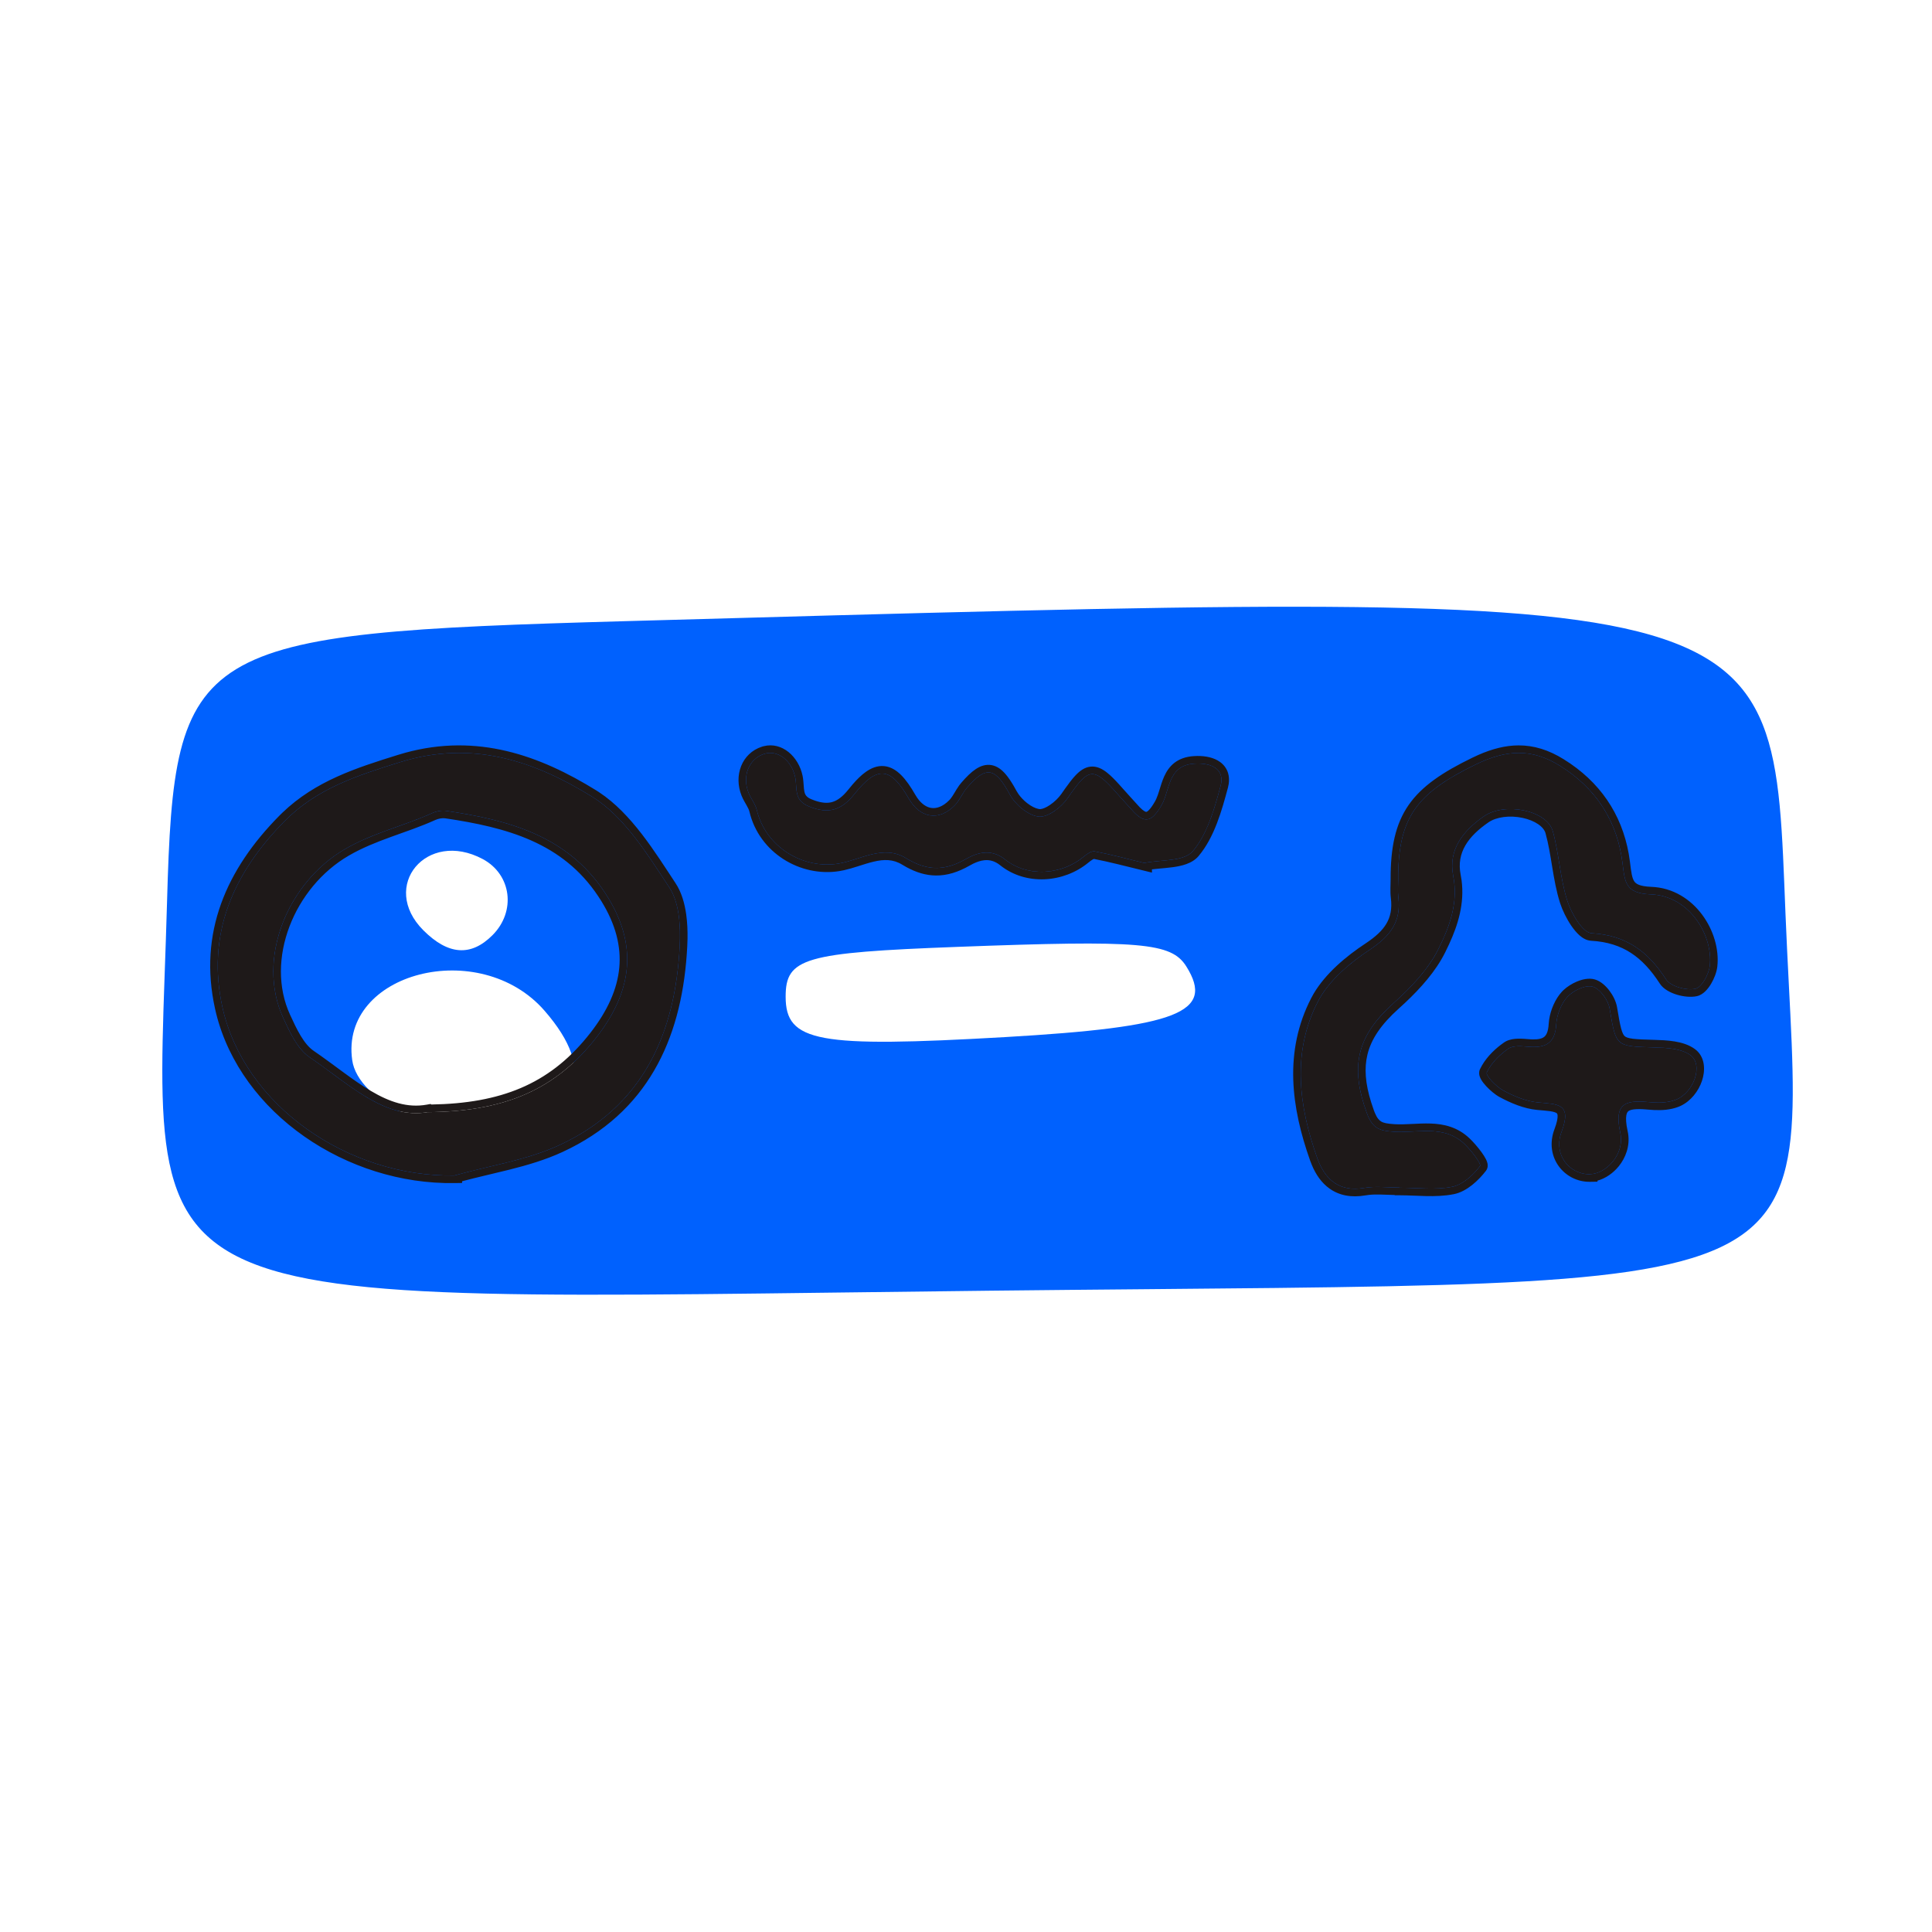
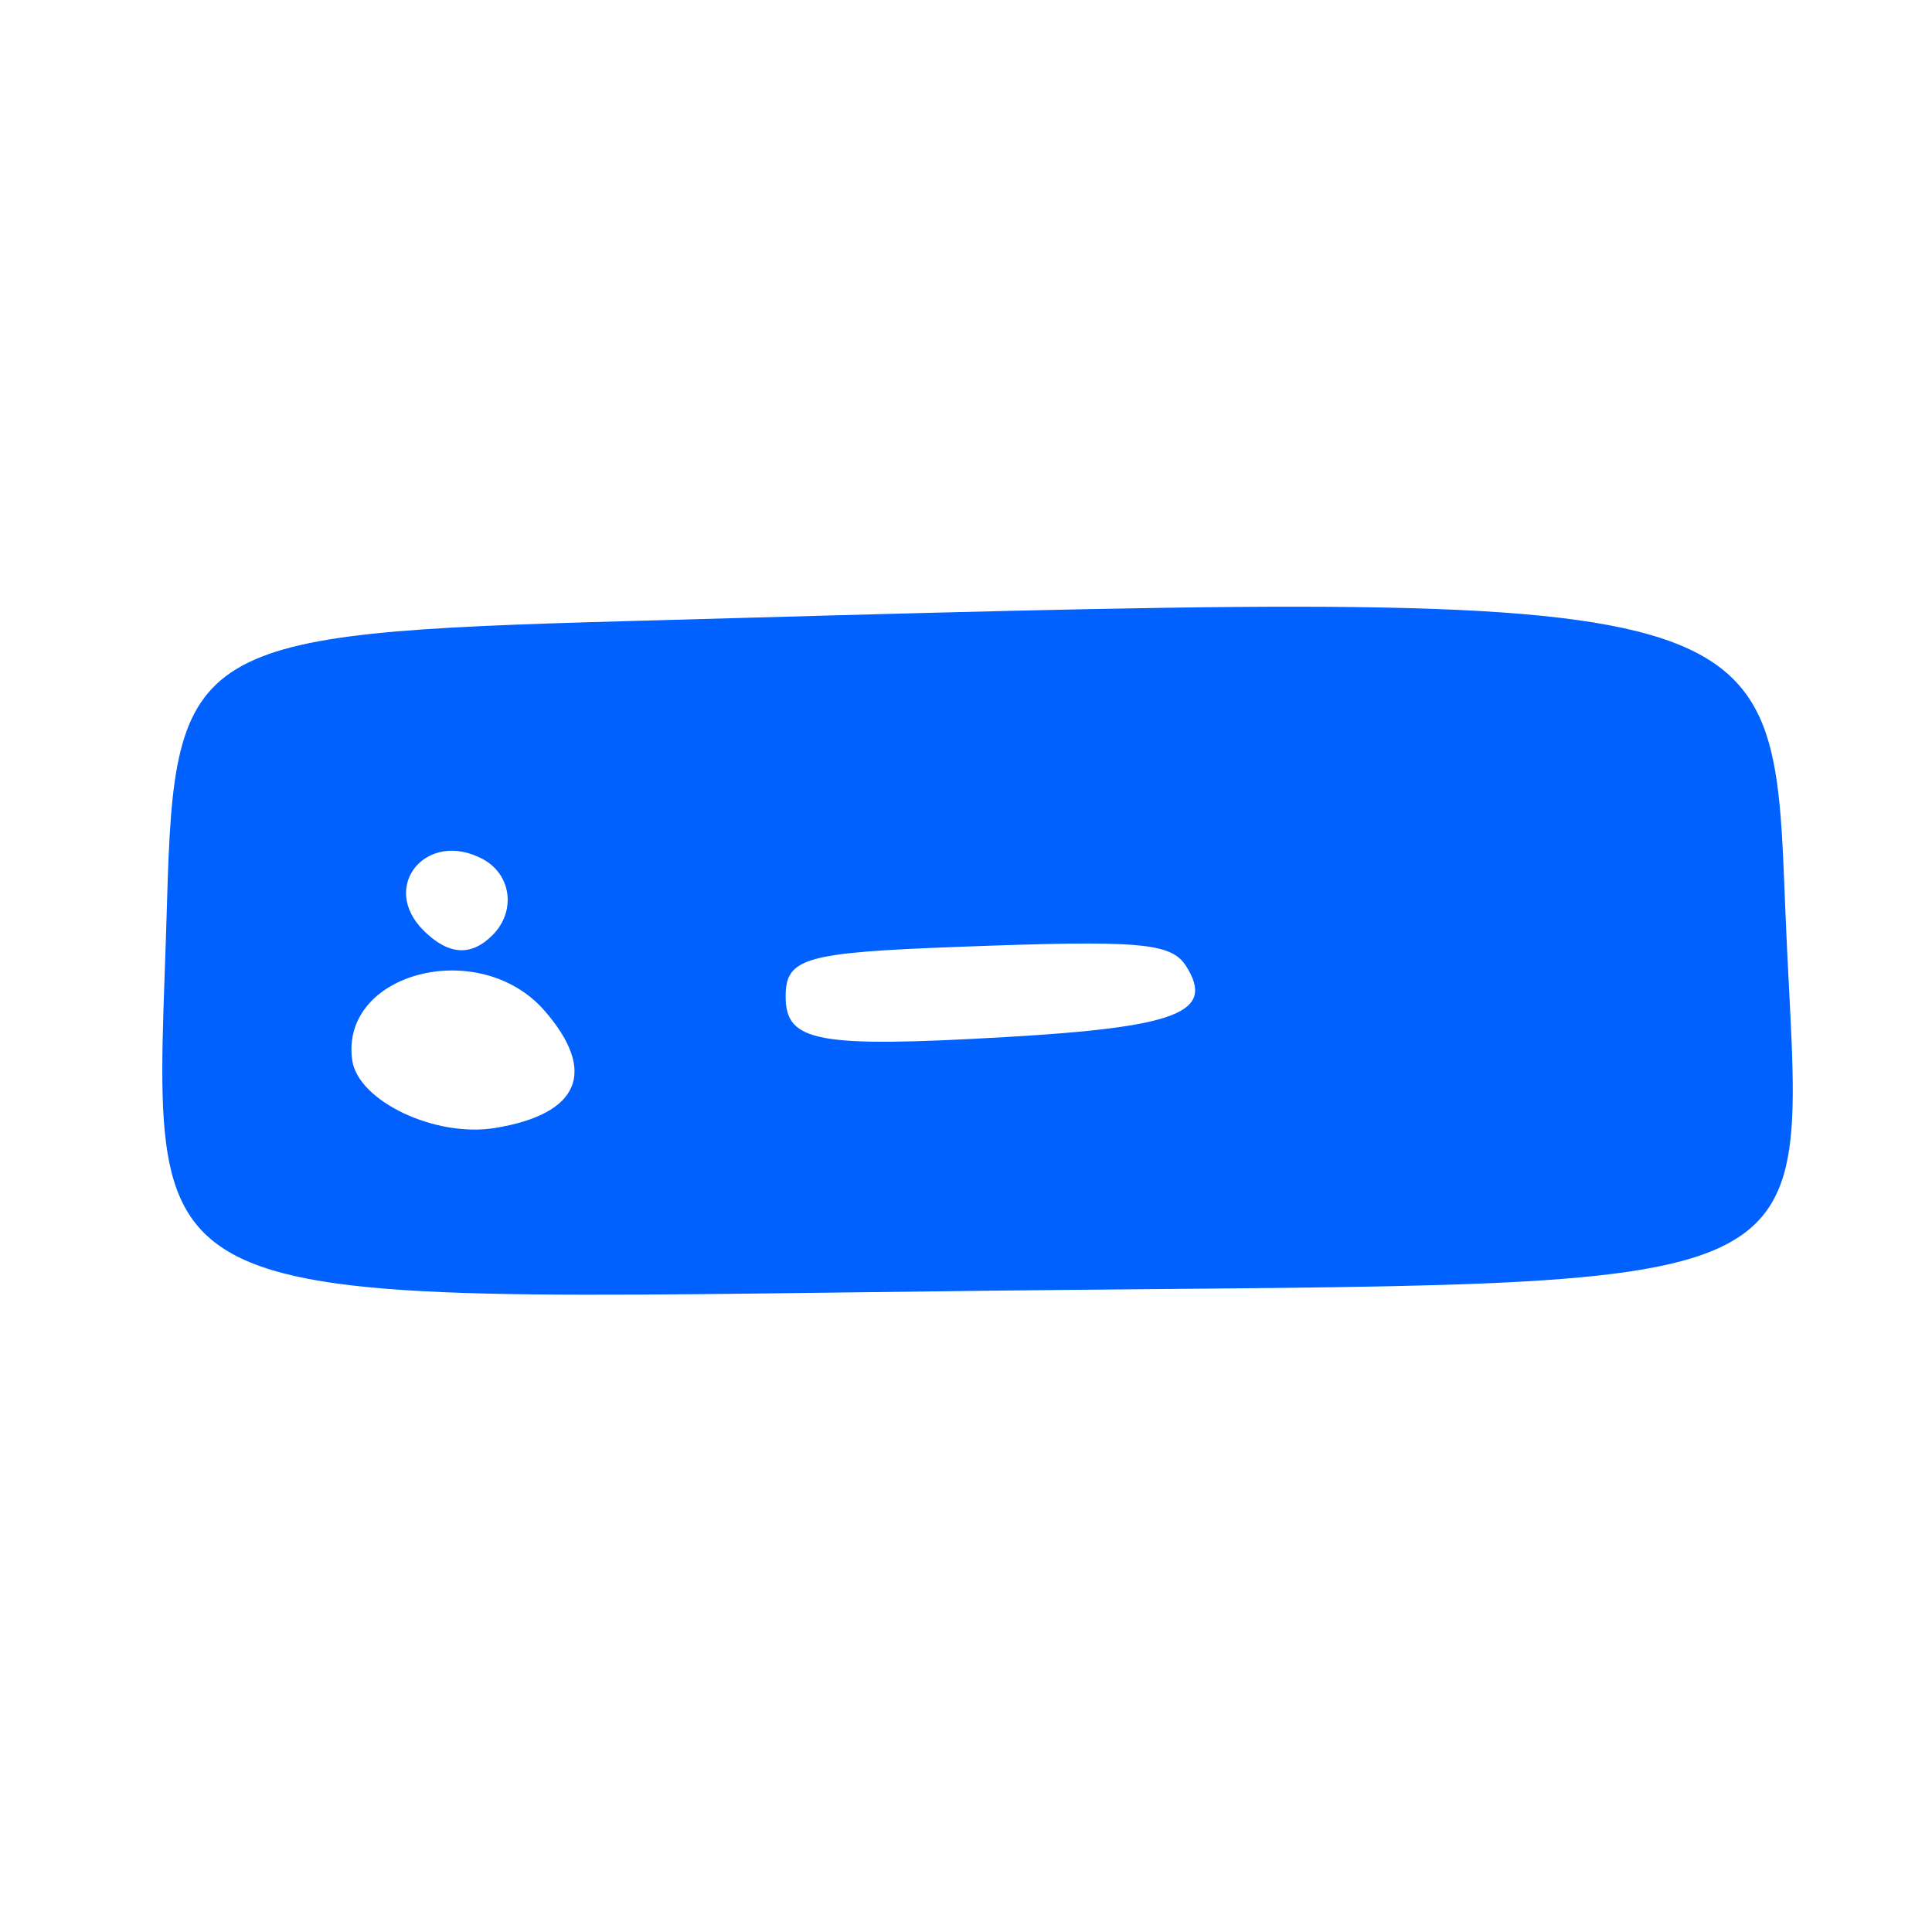
<svg xmlns="http://www.w3.org/2000/svg" width="128" height="128" viewBox="0 0 128 128" fill="none">
  <path fill-rule="evenodd" clip-rule="evenodd" d="M41.551 41.15C12.65 41.955 11.544 42.63 11.067 59.752C10.286 87.782 6.854 86.161 65.581 85.512C123.359 84.874 119.356 86.77 118.294 60.558C117.406 38.672 118.706 39 41.551 41.15ZM31.984 56.916C33.891 57.938 34.203 60.384 32.626 61.961C31.2 63.387 29.695 63.28 28.05 61.636C25.126 58.711 28.275 54.932 31.984 56.916ZM78.598 64.031C80.509 67.081 78.021 68.05 66.576 68.711C54.156 69.426 52.051 69.039 52.051 66.031C52.051 63.469 53.276 63.114 63.426 62.733C75.606 62.275 77.605 62.446 78.598 64.031ZM36.082 66.968C39.591 71.006 38.405 73.811 32.801 74.732C28.843 75.383 23.723 72.954 23.336 70.244C22.506 64.415 31.791 62.029 36.082 66.968Z" fill="#0061FE" />
-   <path d="M92.712 78.68C91.935 78.68 91.134 78.574 90.38 78.704C88.69 78.996 87.763 78.1 87.275 76.735C86.044 73.28 85.576 69.709 87.322 66.342C88.034 64.972 89.416 63.802 90.746 62.924C92.122 62.014 92.848 61.048 92.642 59.422C92.595 59.042 92.633 58.652 92.633 58.266C92.619 54.133 93.879 52.54 97.775 50.646C99.788 49.666 101.47 49.568 103.333 50.725C105.759 52.224 107.145 54.421 107.492 57.156C107.656 58.466 107.679 59.19 109.379 59.255C111.931 59.348 113.505 61.972 113.28 63.978C113.219 64.545 112.742 65.422 112.315 65.51C111.721 65.636 110.686 65.353 110.386 64.893C109.197 63.054 107.759 61.958 105.441 61.828C104.851 61.795 104.101 60.509 103.835 59.673C103.362 58.187 103.296 56.58 102.879 55.076C102.495 53.683 99.704 53.125 98.327 54.073C96.936 55.034 95.934 56.283 96.281 58.043C96.632 59.831 96.019 61.433 95.297 62.877C94.623 64.229 93.476 65.427 92.328 66.458C89.893 68.645 89.434 70.656 90.554 73.735C90.938 74.798 91.429 74.919 92.356 74.979C93.935 75.077 95.663 74.501 97.011 75.778C97.466 76.205 98.168 77.111 98.051 77.264C97.597 77.854 96.908 78.495 96.211 78.629C95.087 78.852 93.888 78.69 92.717 78.69L92.712 78.68Z" fill="#1E1919" />
-   <path d="M105.338 77.798C103.984 77.821 102.884 76.502 103.455 74.989C104.167 73.094 103.198 73.159 101.891 73.038C101.1 72.964 100.294 72.625 99.582 72.239C99.114 71.984 98.412 71.25 98.505 71.051C98.796 70.433 99.353 69.876 99.934 69.476C100.261 69.249 100.842 69.318 101.301 69.351C102.411 69.434 103.034 69.109 103.104 67.865C103.141 67.233 103.427 66.495 103.853 66.035C104.237 65.622 105.057 65.232 105.525 65.371C106.007 65.51 106.546 66.258 106.64 66.806C107.071 69.346 107.019 69.318 109.59 69.393C110.409 69.416 111.388 69.462 111.992 69.904C112.873 70.549 112.222 72.402 111.014 72.866C110.531 73.052 109.941 73.075 109.412 73.029C107.895 72.894 106.874 72.903 107.347 75.044C107.665 76.479 106.401 77.775 105.338 77.793V77.798Z" fill="#1E1919" />
-   <path d="M30.115 77.882C23.048 77.997 16.174 73.243 14.734 66.72C13.67 61.894 15.444 57.853 18.852 54.405C20.979 52.248 23.638 51.387 26.509 50.493C31.323 48.996 35.452 50.45 39.222 52.779C41.373 54.108 42.891 56.595 44.341 58.791C45.018 59.814 45.1 61.392 45.032 62.693C44.737 68.456 42.62 73.3 37.047 75.873C34.891 76.868 32.435 77.227 30.115 77.877V77.882ZM28.37 73.683C33.194 73.64 36.568 72.339 39.275 69.03C41.924 65.797 42.369 62.593 40.053 59.106C37.564 55.357 33.678 54.328 29.564 53.721C29.264 53.678 28.907 53.745 28.626 53.874C26.731 54.73 24.716 55.175 22.855 56.256C19.06 58.456 16.962 63.525 18.765 67.442C19.2 68.384 19.703 69.494 20.505 70.039C23.091 71.789 25.47 74.2 28.365 73.678L28.37 73.683Z" fill="#1E1919" />
-   <path d="M75.82 57.176C74.635 56.888 73.587 56.608 72.526 56.406C72.305 56.363 71.993 56.596 71.781 56.772C70.325 57.971 68.079 58.139 66.578 56.935C65.633 56.178 64.672 56.522 63.99 56.914C62.58 57.722 61.395 57.696 60.038 56.862C58.516 55.925 57.006 56.983 55.529 57.219C53.179 57.593 50.721 56.11 50.138 53.659C50.047 53.268 49.756 52.928 49.602 52.545C49.144 51.423 49.614 50.271 50.638 49.944C51.511 49.669 52.447 50.361 52.684 51.501C52.834 52.214 52.568 53.01 53.583 53.423C54.868 53.947 55.737 53.702 56.603 52.614C58.125 50.701 59.003 50.804 60.209 52.907C60.958 54.209 62.197 54.42 63.241 53.371C63.574 53.04 63.753 52.55 64.065 52.189C65.363 50.684 65.941 50.86 66.914 52.653C67.281 53.328 68.137 54.037 68.828 54.102C69.431 54.162 70.313 53.487 70.729 52.885C72.143 50.834 72.426 50.766 74.052 52.619C74.365 52.975 74.689 53.315 75.001 53.668C75.829 54.609 76.311 54.467 76.96 53.337C77.522 52.356 77.355 50.71 79.119 50.593C80.284 50.516 81.161 50.972 80.87 52.06C80.463 53.582 79.993 55.25 79.032 56.389C78.437 57.099 76.885 56.948 75.82 57.172V57.176Z" fill="#1E1919" />
-   <path d="M100.609 49.384C101.621 49.381 102.597 49.68 103.595 50.299C105.99 51.78 107.435 53.92 107.907 56.559L107.988 57.093L108.046 57.553C108.064 57.69 108.084 57.813 108.107 57.927C108.153 58.152 108.208 58.294 108.274 58.392C108.377 58.544 108.601 58.724 109.396 58.755C110.852 58.808 112.016 59.586 112.772 60.601C113.522 61.608 113.905 62.889 113.777 64.033C113.737 64.406 113.57 64.835 113.364 65.18C113.259 65.356 113.131 65.529 112.987 65.67C112.85 65.805 112.658 65.949 112.418 65.999L112.419 66C112.012 66.086 111.515 66.027 111.094 65.9C110.691 65.777 110.216 65.547 109.967 65.166L109.966 65.164C109.396 64.283 108.784 63.609 108.063 63.139C107.346 62.672 106.494 62.388 105.413 62.327C105.1 62.31 104.837 62.137 104.648 61.971C104.449 61.796 104.265 61.569 104.104 61.334C103.783 60.865 103.507 60.29 103.358 59.825C103.109 59.044 102.97 58.237 102.842 57.463C102.713 56.678 102.597 55.93 102.397 55.209C102.341 55.006 102.187 54.798 101.915 54.61C101.643 54.422 101.28 54.273 100.872 54.186C100.035 54.008 99.148 54.115 98.611 54.485C97.281 55.404 96.483 56.481 96.771 57.947L96.832 58.312C97.039 59.88 96.585 61.296 96.014 62.539L95.745 63.101C95.117 64.359 94.115 65.474 93.098 66.43L92.663 66.829C91.488 67.884 90.841 68.852 90.594 69.879C90.378 70.78 90.454 71.784 90.84 73.02L91.023 73.564L91.024 73.565L91.088 73.73C91.236 74.084 91.378 74.226 91.507 74.303C91.677 74.405 91.917 74.449 92.386 74.48C92.749 74.502 93.128 74.487 93.535 74.466C93.933 74.446 94.363 74.422 94.788 74.437C95.652 74.467 96.558 74.661 97.353 75.413C97.607 75.652 97.917 76.01 98.15 76.329C98.266 76.488 98.374 76.655 98.449 76.804C98.485 76.876 98.525 76.968 98.547 77.066C98.562 77.134 98.605 77.362 98.448 77.568L98.447 77.57C98.201 77.889 97.887 78.228 97.533 78.509C97.183 78.787 96.763 79.032 96.305 79.12L96.304 79.119C95.69 79.241 95.068 79.256 94.47 79.243C93.843 79.23 93.305 79.19 92.718 79.19H92.409L92.4 79.172C92.099 79.164 91.79 79.15 91.524 79.143C91.238 79.135 90.97 79.137 90.716 79.162L90.466 79.197C89.513 79.361 88.718 79.197 88.087 78.748C87.547 78.365 87.171 77.804 86.91 77.176L86.804 76.903C85.553 73.392 85.039 69.658 86.879 66.112L87.031 65.836C87.833 64.475 89.203 63.342 90.47 62.506C91.13 62.07 91.584 61.652 91.856 61.189C92.12 60.739 92.237 60.205 92.146 59.486V59.484C92.12 59.274 92.117 59.049 92.12 58.837L92.132 58.266C92.126 56.155 92.443 54.604 93.327 53.331C94.203 52.07 95.591 51.151 97.556 50.196L97.947 50.015C98.854 49.616 99.73 49.386 100.609 49.384ZM103.333 50.725C101.47 49.568 99.788 49.666 97.775 50.646L97.075 50.998C93.726 52.749 92.62 54.392 92.633 58.266L92.62 58.846C92.616 59.039 92.619 59.232 92.642 59.422C92.848 61.048 92.122 62.014 90.746 62.924L90.246 63.267C89.081 64.097 87.945 65.143 87.322 66.342C85.576 69.709 86.044 73.28 87.275 76.735C87.732 78.014 88.575 78.882 90.072 78.744L90.38 78.704C91.134 78.574 91.935 78.68 92.712 78.68L92.717 78.69C93.888 78.69 95.087 78.852 96.211 78.629C96.821 78.511 97.424 78.006 97.87 77.487L98.051 77.264C98.167 77.11 97.465 76.205 97.011 75.778C95.747 74.581 94.149 75.012 92.654 74.99L92.356 74.979C91.429 74.919 90.938 74.798 90.554 73.735C89.504 70.848 89.842 68.901 91.895 66.866L92.328 66.458C93.404 65.491 94.48 64.378 95.166 63.129L95.297 62.877C95.974 61.523 96.555 60.031 96.336 58.376L96.281 58.043C95.934 56.283 96.936 55.034 98.327 54.073C99.704 53.125 102.495 53.683 102.879 55.076C103.296 56.58 103.362 58.187 103.835 59.673C104.101 60.509 104.851 61.795 105.441 61.828C107.759 61.958 109.197 63.054 110.386 64.893C110.686 65.353 111.721 65.636 112.315 65.51C112.742 65.422 113.219 64.545 113.28 63.978C113.498 62.035 112.028 59.512 109.616 59.272L109.379 59.255C107.679 59.19 107.656 58.466 107.492 57.156C107.167 54.592 105.928 52.501 103.776 51.014L103.333 50.725ZM26.828 49.878C31.638 48.554 35.775 50.062 39.485 52.354L39.695 52.489C41.851 53.917 43.38 56.429 44.758 58.515C45.154 59.112 45.358 59.844 45.461 60.568C45.538 61.114 45.559 61.675 45.55 62.203L45.531 62.719C45.239 68.414 43.187 73.335 37.789 76.07L37.257 76.327C36.136 76.844 34.947 77.192 33.764 77.49C32.688 77.76 31.65 77.986 30.615 78.262V78.374L30.123 78.382C22.974 78.498 15.968 73.773 14.32 67.145L14.246 66.827C13.136 61.792 15.005 57.586 18.496 54.054L18.707 53.846C20.897 51.74 23.591 50.878 26.36 50.016L26.828 49.878ZM104.463 65.035C104.806 64.89 105.264 64.772 105.668 64.892C106.061 65.007 106.396 65.329 106.627 65.633C106.866 65.949 107.068 66.346 107.132 66.722L107.276 67.553C107.319 67.785 107.36 67.978 107.404 68.141C107.491 68.465 107.573 68.588 107.643 68.65C107.713 68.711 107.841 68.776 108.17 68.819C108.501 68.862 108.949 68.874 109.604 68.893L110.259 68.921C110.488 68.936 110.723 68.96 110.953 68.998C111.408 69.073 111.893 69.213 112.287 69.5L112.412 69.602C112.99 70.129 112.976 70.973 112.759 71.614C112.535 72.277 112.035 72.947 111.336 73.273L111.193 73.333C110.682 73.53 110.099 73.569 109.585 73.542L109.368 73.527C108.987 73.493 108.671 73.472 108.408 73.486C108.141 73.499 107.991 73.547 107.907 73.602C107.847 73.641 107.781 73.709 107.749 73.894C107.712 74.1 107.723 74.429 107.835 74.936L107.867 75.103C107.996 75.934 107.703 76.703 107.249 77.265C106.883 77.717 106.378 78.074 105.838 78.221V78.289L105.346 78.298C103.654 78.327 102.286 76.67 102.987 74.812C103.156 74.362 103.202 74.085 103.195 73.923C103.189 73.791 103.154 73.766 103.132 73.749C103.075 73.708 102.956 73.659 102.711 73.621C102.467 73.584 102.195 73.569 101.845 73.536C100.955 73.453 100.078 73.076 99.344 72.679L99.343 72.678C99.046 72.516 98.711 72.228 98.466 71.964C98.343 71.831 98.223 71.683 98.138 71.54C98.097 71.47 98.052 71.382 98.024 71.283C98 71.196 97.966 71.022 98.052 70.838L98.194 70.572C98.551 69.963 99.102 69.442 99.648 69.066L99.758 68.998C100.021 68.856 100.318 68.823 100.553 68.817C100.691 68.813 100.835 68.817 100.97 68.825L101.337 68.852L101.339 68.853L101.523 68.862C101.928 68.873 102.159 68.806 102.294 68.705C102.428 68.605 102.574 68.389 102.605 67.837V67.835L102.634 67.556C102.733 66.894 103.037 66.181 103.487 65.695L103.586 65.596C103.827 65.369 104.145 65.17 104.463 65.035ZM39.222 52.779C35.452 50.45 31.323 48.996 26.509 50.493C23.638 51.387 20.979 52.248 18.852 54.405L18.538 54.73C15.336 58.106 13.704 62.045 14.734 66.72C16.174 73.243 23.048 77.997 30.115 77.882V77.877C32.29 77.267 34.585 76.915 36.639 76.053L37.047 75.873C42.446 73.381 44.601 68.757 44.999 63.231L45.032 62.693C45.096 61.473 45.027 60.01 44.461 58.989L44.341 58.791C42.981 56.733 41.562 54.418 39.618 53.041L39.222 52.779ZM105.525 65.371C105.057 65.232 104.237 65.622 103.853 66.035C103.427 66.495 103.141 67.233 103.104 67.865L103.085 68.087C102.954 69.148 102.341 69.429 101.301 69.351C100.842 69.318 100.261 69.249 99.934 69.476L99.718 69.633C99.218 70.016 98.759 70.51 98.505 71.051C98.412 71.25 99.114 71.984 99.582 72.239C100.294 72.625 101.1 72.964 101.891 73.038C103.198 73.159 104.167 73.094 103.455 74.989L103.407 75.13C102.968 76.537 103.959 77.74 105.212 77.796L105.338 77.798V77.793C106.401 77.775 107.665 76.479 107.347 75.044C106.874 72.903 107.895 72.894 109.412 73.029C109.875 73.07 110.385 73.057 110.828 72.929L111.014 72.866C112.222 72.402 112.873 70.549 111.992 69.904C111.539 69.573 110.875 69.464 110.226 69.42L109.59 69.393C107.341 69.328 107.099 69.341 106.785 67.644L106.64 66.806C106.552 66.292 106.073 65.603 105.616 65.404L105.525 65.371ZM28.626 53.874C28.907 53.745 29.264 53.678 29.564 53.721C33.678 54.328 37.564 55.357 40.053 59.106C42.369 62.593 41.924 65.797 39.275 69.03C36.568 72.339 33.194 73.64 28.37 73.683L28.365 73.678C25.651 74.167 23.391 72.079 20.988 70.374L20.505 70.039C19.904 69.63 19.471 68.903 19.108 68.168L18.765 67.442C17.019 63.648 18.933 58.771 22.504 56.47L22.855 56.256C24.599 55.243 26.48 54.789 28.269 54.031L28.626 53.874ZM29.491 54.215C29.302 54.189 29.043 54.233 28.836 54.328L28.832 54.33C27.861 54.769 26.855 55.103 25.898 55.45C24.931 55.802 23.996 56.171 23.106 56.688L23.105 56.689C19.488 58.786 17.545 63.595 19.219 67.233L19.556 67.948C19.672 68.183 19.794 68.413 19.925 68.63C20.189 69.066 20.471 69.41 20.786 69.624L21.276 69.965C21.764 70.312 22.245 70.672 22.713 71.016C23.344 71.479 23.957 71.915 24.574 72.279C25.808 73.009 26.999 73.416 28.276 73.186L28.532 73.14L28.569 73.177C33.174 73.101 36.336 71.834 38.888 68.713L39.123 68.419C40.259 66.956 40.896 65.533 41.028 64.116C41.159 62.706 40.796 61.247 39.837 59.695L39.636 59.383C37.275 55.826 33.587 54.82 29.491 54.215ZM50.605 49.435C51.818 49.135 52.909 50.128 53.173 51.398L53.202 51.562C53.225 51.724 53.235 51.881 53.244 52.011C53.256 52.198 53.267 52.337 53.296 52.461C53.322 52.576 53.361 52.659 53.419 52.728C53.462 52.78 53.53 52.84 53.642 52.9L53.771 52.959L53.983 53.039C54.46 53.205 54.82 53.222 55.12 53.141C55.465 53.047 55.816 52.801 56.212 52.303L56.503 51.952C56.79 51.622 57.07 51.35 57.347 51.151C57.72 50.883 58.128 50.717 58.568 50.756C59.007 50.795 59.38 51.028 59.704 51.351C60.025 51.672 60.332 52.117 60.642 52.657L60.766 52.854C61.061 53.28 61.393 53.479 61.692 53.527C62.028 53.58 62.447 53.461 62.887 53.018L62.888 53.017L62.973 52.922C63.056 52.82 63.137 52.694 63.232 52.534C63.319 52.389 63.424 52.207 63.551 52.032L63.686 51.862C64.02 51.475 64.335 51.162 64.644 50.957C64.959 50.748 65.316 50.62 65.703 50.693C66.077 50.763 66.375 51.002 66.62 51.286C66.805 51.501 66.986 51.771 67.17 52.085L67.354 52.414L67.482 52.618C67.629 52.825 67.83 53.036 68.056 53.212C68.326 53.422 68.588 53.549 68.791 53.591L68.875 53.604L68.878 53.605H68.929C69.063 53.596 69.287 53.519 69.567 53.328C69.869 53.123 70.147 52.846 70.317 52.601L70.572 52.237C70.819 51.889 71.042 51.597 71.253 51.374C71.528 51.083 71.854 50.828 72.265 50.79C72.684 50.752 73.046 50.949 73.358 51.2C73.595 51.389 73.851 51.647 74.134 51.959L74.428 52.288L74.429 52.289L74.895 52.807L75.376 53.336L75.377 53.337L75.511 53.484C75.638 53.613 75.739 53.694 75.819 53.741C75.917 53.799 75.951 53.789 75.953 53.788C75.966 53.786 76.025 53.768 76.133 53.654C76.243 53.538 76.372 53.356 76.526 53.088L76.603 52.936C76.677 52.774 76.74 52.585 76.808 52.362C76.894 52.084 76.993 51.745 77.133 51.435C77.278 51.116 77.483 50.79 77.811 50.537C78.143 50.281 78.563 50.129 79.086 50.095L79.324 50.085C79.879 50.08 80.428 50.188 80.836 50.486C81.078 50.663 81.267 50.906 81.361 51.214C81.431 51.442 81.443 51.685 81.406 51.936L81.353 52.189C80.952 53.687 80.459 55.47 79.414 56.709L79.415 56.71C78.98 57.228 78.256 57.38 77.668 57.458C77.357 57.499 77.028 57.526 76.734 57.553C76.589 57.566 76.45 57.581 76.32 57.597V57.812L75.702 57.661C74.518 57.374 73.503 57.104 72.473 56.906C72.457 56.912 72.431 56.922 72.396 56.942C72.304 56.994 72.202 57.073 72.101 57.157L72.099 57.157C70.486 58.486 67.975 58.697 66.264 57.325C65.898 57.032 65.552 56.962 65.231 56.991C64.976 57.015 64.723 57.102 64.479 57.22L64.239 57.348C63.479 57.783 62.742 58.015 61.987 58.004C61.326 57.994 60.69 57.798 60.05 57.447L59.776 57.288C59.174 56.918 58.57 56.925 57.882 57.087C57.529 57.17 57.178 57.287 56.794 57.408C56.513 57.497 56.217 57.587 55.914 57.654L55.608 57.713C53.017 58.126 50.299 56.496 49.652 53.775V53.773C49.624 53.654 49.561 53.526 49.459 53.347C49.368 53.188 49.233 52.965 49.139 52.734L49.138 52.735C48.592 51.395 49.134 49.9 50.485 49.468L50.487 49.467L50.605 49.435ZM52.684 51.501C52.447 50.361 51.511 49.669 50.638 49.944C49.614 50.271 49.144 51.423 49.602 52.545C49.756 52.928 50.047 53.268 50.138 53.659C50.703 56.033 53.028 57.499 55.309 57.248L55.529 57.219C57.006 56.983 58.516 55.925 60.038 56.862C61.309 57.644 62.431 57.716 63.728 57.056L63.99 56.914C64.672 56.522 65.633 56.178 66.578 56.935C67.985 58.064 70.048 57.987 71.5 56.985L71.781 56.772C71.993 56.596 72.305 56.363 72.526 56.406C73.587 56.608 74.635 56.888 75.82 57.176V57.172C76.885 56.948 78.437 57.099 79.032 56.389C79.872 55.392 80.337 53.99 80.713 52.636L80.87 52.06C81.161 50.972 80.284 50.516 79.119 50.593L78.96 50.609C77.365 50.811 77.504 52.387 76.96 53.337L76.841 53.537C76.25 54.481 75.777 54.55 75.001 53.668C74.689 53.315 74.365 52.975 74.052 52.619C72.426 50.766 72.143 50.834 70.729 52.885L70.552 53.112C70.097 53.644 69.356 54.154 68.828 54.102C68.137 54.037 67.281 53.328 66.914 52.653C65.941 50.86 65.363 50.684 64.065 52.189L63.954 52.329C63.706 52.67 63.533 53.081 63.241 53.371C62.263 54.355 61.112 54.231 60.355 53.138L60.209 52.907C59.003 50.804 58.125 50.701 56.603 52.614C55.737 53.702 54.868 53.947 53.583 53.423C52.568 53.01 52.834 52.214 52.684 51.501Z" fill="#1E1919" />
</svg>